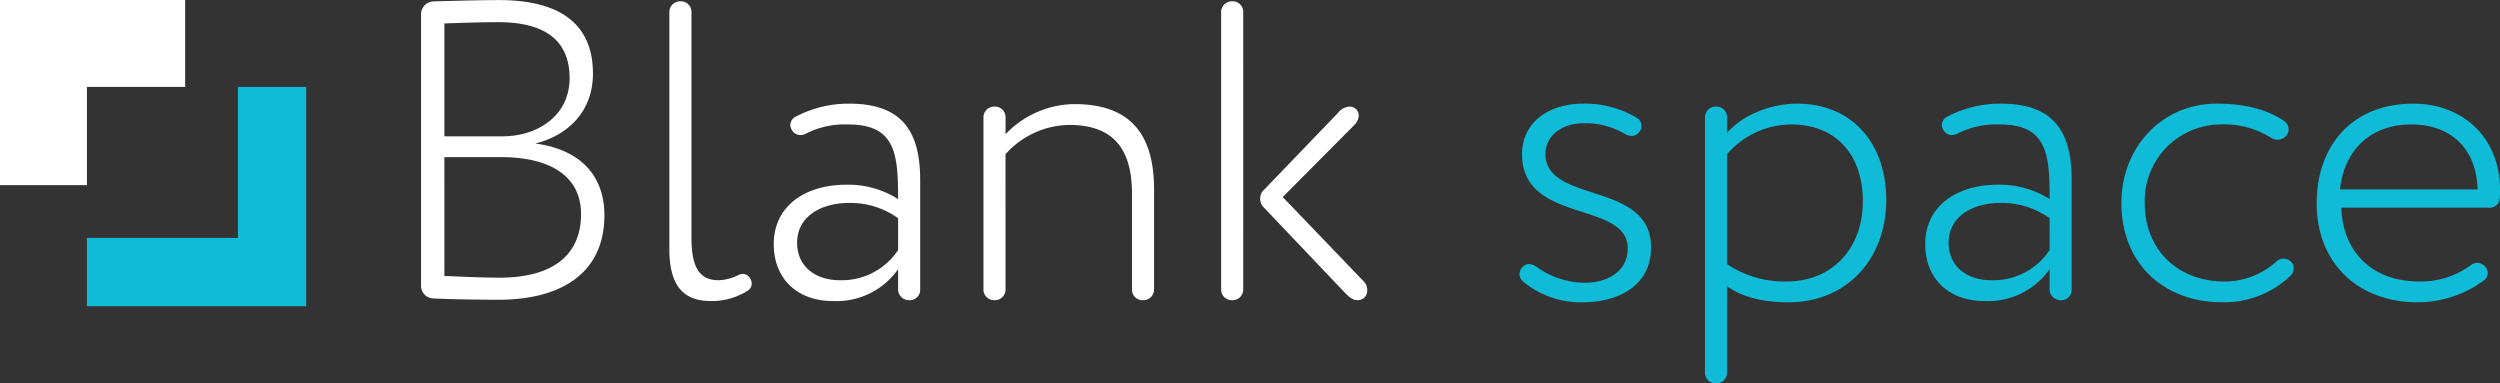
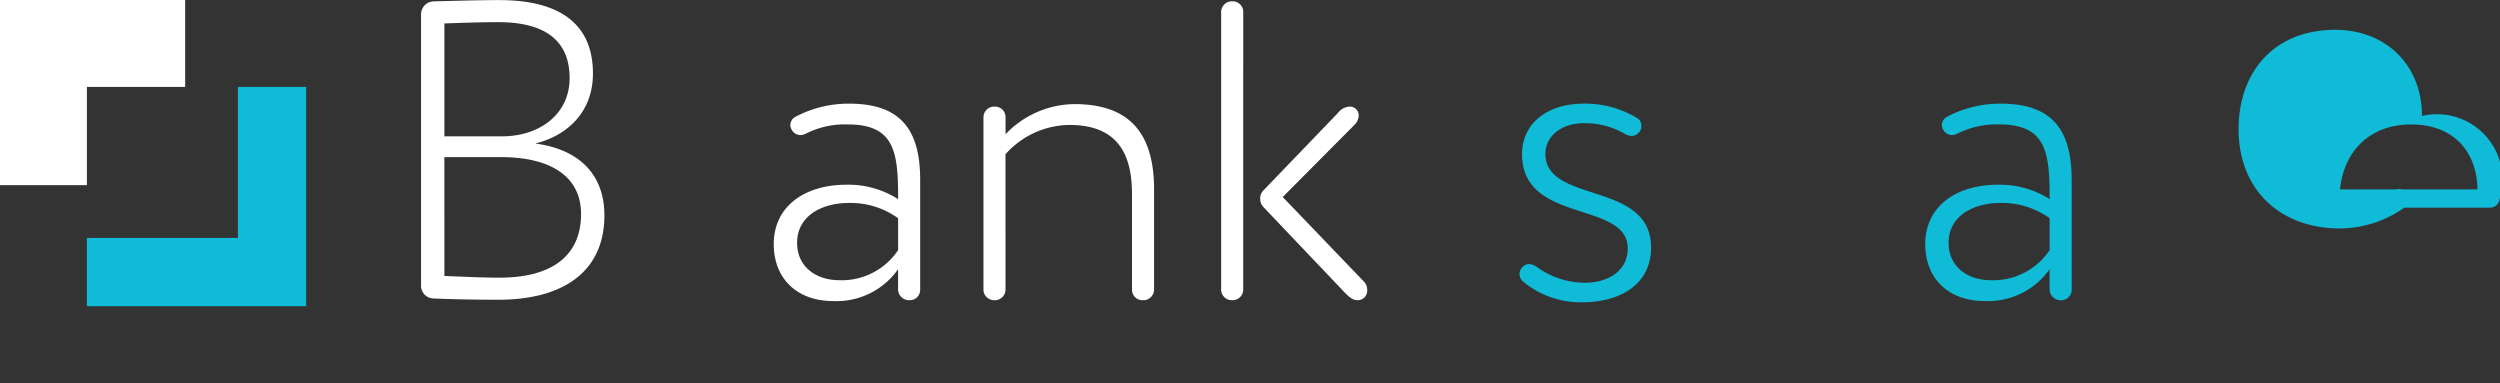
<svg xmlns="http://www.w3.org/2000/svg" width="352.822" height="54.102" viewBox="0 0 352.822 54.102">
  <rect x="0" y="0" width="352.822" height="54.102" fill="#333333" stroke="none" />
  <g id="Grupo_35" data-name="Grupo 35" transform="translate(-153.326 387)">
    <g id="Grupo_34" data-name="Grupo 34" transform="translate(212.748 -386.988)">
      <path id="Trazado_16" data-name="Trazado 16" d="M265.36-366.735c6.049.779,9.764,4.253,9.764,10.123,0,8.387-6.41,11.921-14.916,11.921-2.874,0-6.589-.06-9.224-.18a1.791,1.791,0,0,1-1.737-1.8V-385a1.831,1.831,0,0,1,1.737-1.8c2.576-.06,6.35-.18,9.284-.18,10,0,13.238,4.553,13.238,10.363C273.506-371.048,269.733-367.813,265.36-366.735Zm-4.673-1.018c5.211,0,9.525-3.055,9.525-8.206,0-5.091-3.175-7.906-10.063-7.906-2.576,0-5.93.12-7.609.18v15.933Zm-8.147,19.708c1.678.06,5.152.24,7.788.24,7.188,0,11.5-2.935,11.5-8.986,0-5.151-4.073-8.027-11.321-8.027h-7.968Z" transform="translate(-249.247 386.981)" fill="#fff" />
-       <path id="Trazado_17" data-name="Trazado 17" d="M317.2-347.635a1.71,1.71,0,0,1,.239.718,1.2,1.2,0,0,1-.6,1.079,9.454,9.454,0,0,1-5.212,1.438c-4.014,0-5.811-2.4-5.811-7.308v-33.484a1.515,1.515,0,0,1,1.618-1.5,1.483,1.483,0,0,1,1.5,1.5v31.807c0,4.074,1.019,6.051,3.833,6.051a6.587,6.587,0,0,0,2.637-.659,2.271,2.271,0,0,1,.779-.24A1.249,1.249,0,0,1,317.2-347.635Z" transform="translate(-270.771 386.871)" fill="#fff" />
      <path id="Trazado_18" data-name="Trazado 18" d="M339.845-351.947a13.046,13.046,0,0,1,7.307,2.036c0-6.409-.359-10.542-7.068-10.542a12.139,12.139,0,0,0-5.989,1.318,1.594,1.594,0,0,1-.719.18,1.417,1.417,0,0,1-1.258-.778,1.377,1.377,0,0,1-.179-.659,1.341,1.341,0,0,1,.719-1.138,16.048,16.048,0,0,1,7.607-1.857c7.487,0,10,3.954,10,10.782v15.454a1.463,1.463,0,0,1-1.557,1.5,1.535,1.535,0,0,1-1.558-1.5v-2.875a10.609,10.609,0,0,1-9.224,4.493c-4.972,0-8.327-3.115-8.327-8.027C329.6-348.952,334.035-351.947,339.845-351.947Zm7.307,4.732a11.467,11.467,0,0,0-7.008-2.157c-3.534,0-7.248,1.678-7.248,5.631,0,3.355,2.635,5.271,5.99,5.271a9.548,9.548,0,0,0,8.266-4.253Z" transform="translate(-279.823 378.004)" fill="#fff" />
      <path id="Trazado_19" data-name="Trazado 19" d="M380.487-337.115a1.5,1.5,0,0,1-1.557,1.5,1.5,1.5,0,0,1-1.557-1.5v-24.319a1.515,1.515,0,0,1,1.617-1.5,1.483,1.483,0,0,1,1.5,1.5v2.4a13.588,13.588,0,0,1,9.7-4.253c7.308,0,11.261,3.595,11.261,12.04v14.137a1.515,1.515,0,0,1-1.617,1.5,1.483,1.483,0,0,1-1.5-1.5v-13.538c0-6.589-2.874-9.7-8.865-9.7a12.287,12.287,0,0,0-8.986,4.133Z" transform="translate(-298 377.967)" fill="#fff" />
      <path id="Trazado_20" data-name="Trazado 20" d="M434.637-346.019a1.5,1.5,0,0,1-1.557,1.5,1.5,1.5,0,0,1-1.558-1.5v-39.175a1.516,1.516,0,0,1,1.618-1.5,1.483,1.483,0,0,1,1.5,1.5Zm2.816-11.68a1.682,1.682,0,0,1-.418-1.138,1.583,1.583,0,0,1,.418-1.139L448-370.937a2.233,2.233,0,0,1,1.618-.9,1.244,1.244,0,0,1,1.318,1.258,1.94,1.94,0,0,1-.54,1.258l-10.182,10.243,11.441,11.92a1.623,1.623,0,0,1,.479,1.2,1.335,1.335,0,0,1-1.378,1.438c-.659,0-1.137-.419-1.737-1.019Z" transform="translate(-318.605 386.871)" fill="#fff" />
      <path id="Trazado_21" data-name="Trazado 21" d="M499.91-340.326a1.275,1.275,0,0,1,.958-.419,2.035,2.035,0,0,1,1.079.419,11.713,11.713,0,0,0,6.768,2.217c3.115,0,6.05-1.557,6.05-4.852,0-6.769-14.915-3.415-14.915-13.3,0-4.313,3.534-7.128,8.685-7.128a14.183,14.183,0,0,1,7.667,2.1,1.2,1.2,0,0,1,.479,1.018,1.174,1.174,0,0,1-.3.9,1.36,1.36,0,0,1-1.078.539,1.989,1.989,0,0,1-.958-.3,11.1,11.1,0,0,0-5.75-1.5c-3.355,0-5.451,1.977-5.451,4.313,0,7.128,14.915,3.774,14.915,13.238,0,5.332-4.552,7.727-9.7,7.727a12.713,12.713,0,0,1-8.445-3,1.409,1.409,0,0,1-.419-.958A1.4,1.4,0,0,1,499.91-340.326Z" transform="translate(-344.468 378.004)" fill="#10bbd7" />
-       <path id="Trazado_22" data-name="Trazado 22" d="M544.861-325.411a1.5,1.5,0,0,1-1.557,1.5,1.5,1.5,0,0,1-1.558-1.5v-36.06a1.515,1.515,0,0,1,1.618-1.5,1.483,1.483,0,0,1,1.5,1.5v2.216c2.038-2.4,5.99-4.133,9.884-4.133,7.788,0,12.579,5.631,12.579,13.6,0,8.206-5.45,14.436-13.837,14.436-3.295,0-6.41-.659-8.626-2.276Zm0-15.334a14.469,14.469,0,0,0,8.386,2.456c6.53,0,10.782-4.732,10.782-11.321,0-6.41-3.653-10.842-10.122-10.842a12.045,12.045,0,0,0-9.046,4.193Z" transform="translate(-360.547 378.004)" fill="#10bbd7" />
      <path id="Trazado_23" data-name="Trazado 23" d="M602.176-351.947a13.05,13.05,0,0,1,7.308,2.036c0-6.409-.36-10.542-7.069-10.542a12.141,12.141,0,0,0-5.989,1.318,1.593,1.593,0,0,1-.719.18,1.418,1.418,0,0,1-1.259-.778,1.376,1.376,0,0,1-.179-.659,1.341,1.341,0,0,1,.719-1.138,16.048,16.048,0,0,1,7.607-1.857c7.487,0,10,3.954,10,10.782v15.454a1.463,1.463,0,0,1-1.557,1.5,1.535,1.535,0,0,1-1.558-1.5v-2.875a10.61,10.61,0,0,1-9.224,4.493c-4.972,0-8.327-3.115-8.327-8.027C591.933-348.952,596.366-351.947,602.176-351.947Zm7.308,4.732a11.47,11.47,0,0,0-7.009-2.157c-3.534,0-7.247,1.678-7.247,5.631,0,3.355,2.635,5.271,5.99,5.271a9.55,9.55,0,0,0,8.266-4.253Z" transform="translate(-379.644 378.004)" fill="#10bbd7" />
-       <path id="Trazado_24" data-name="Trazado 24" d="M650.506-360.453a10.772,10.772,0,0,0-10.6,11.081c0,6.829,4.912,11.082,11.2,11.082a10.89,10.89,0,0,0,7.308-2.755,1.609,1.609,0,0,1,1.078-.479,1.505,1.505,0,0,1,1.018.419,1.194,1.194,0,0,1,.419.958,1.562,1.562,0,0,1-.419,1.019,13.624,13.624,0,0,1-9.644,3.773c-8.327,0-14.256-5.51-14.256-14.017,0-7.847,5.749-14.017,13.417-14.017,3.654,0,6.949.659,9.645,2.516a1.484,1.484,0,0,1,.539,1.139,1.436,1.436,0,0,1-.36.9,1.694,1.694,0,0,1-1.2.539,1.989,1.989,0,0,1-.959-.3A12.437,12.437,0,0,0,650.506-360.453Z" transform="translate(-396.644 378.004)" fill="#10bbd7" />
-       <path id="Trazado_25" data-name="Trazado 25" d="M706.91-349.91a1.347,1.347,0,0,1-1.259,1.2H684.567c.239,6.469,4.553,10.422,11.021,10.422a11.956,11.956,0,0,0,7.307-2.336,1.436,1.436,0,0,1,.839-.3,1.559,1.559,0,0,1,1.2.6,1.436,1.436,0,0,1,.3.839,1.413,1.413,0,0,1-.419.958,15.883,15.883,0,0,1-9.4,3.175c-8.507,0-14.316-5.51-14.316-14.017,0-7.847,4.792-14.017,13.657-14.017,6.949,0,12.22,4.792,12.22,12.16A9.247,9.247,0,0,1,706.91-349.91Zm-12.459-10.542c-5.99,0-9.525,3.894-10.064,9.165H703.8C703.675-356.979,700.081-360.453,694.451-360.453Z" transform="translate(-413.57 378.004)" fill="#10bbd7" />
+       <path id="Trazado_25" data-name="Trazado 25" d="M706.91-349.91a1.347,1.347,0,0,1-1.259,1.2H684.567a11.956,11.956,0,0,0,7.307-2.336,1.436,1.436,0,0,1,.839-.3,1.559,1.559,0,0,1,1.2.6,1.436,1.436,0,0,1,.3.839,1.413,1.413,0,0,1-.419.958,15.883,15.883,0,0,1-9.4,3.175c-8.507,0-14.316-5.51-14.316-14.017,0-7.847,4.792-14.017,13.657-14.017,6.949,0,12.22,4.792,12.22,12.16A9.247,9.247,0,0,1,706.91-349.91Zm-12.459-10.542c-5.99,0-9.525,3.894-10.064,9.165H703.8C703.675-356.979,700.081-360.453,694.451-360.453Z" transform="translate(-413.57 378.004)" fill="#10bbd7" />
    </g>
    <path id="Trazado_26" data-name="Trazado 26" d="M179.457-374.735V-387h-26.13v26.13h12.265v-13.865Z" fill="#fff" />
    <path id="Trazado_27" data-name="Trazado 27" d="M204.069-336.255H173.125v-9.631H194.44V-367.2h9.629Z" transform="translate(-7.534 -7.534)" fill="#10bbd7" />
  </g>
</svg>